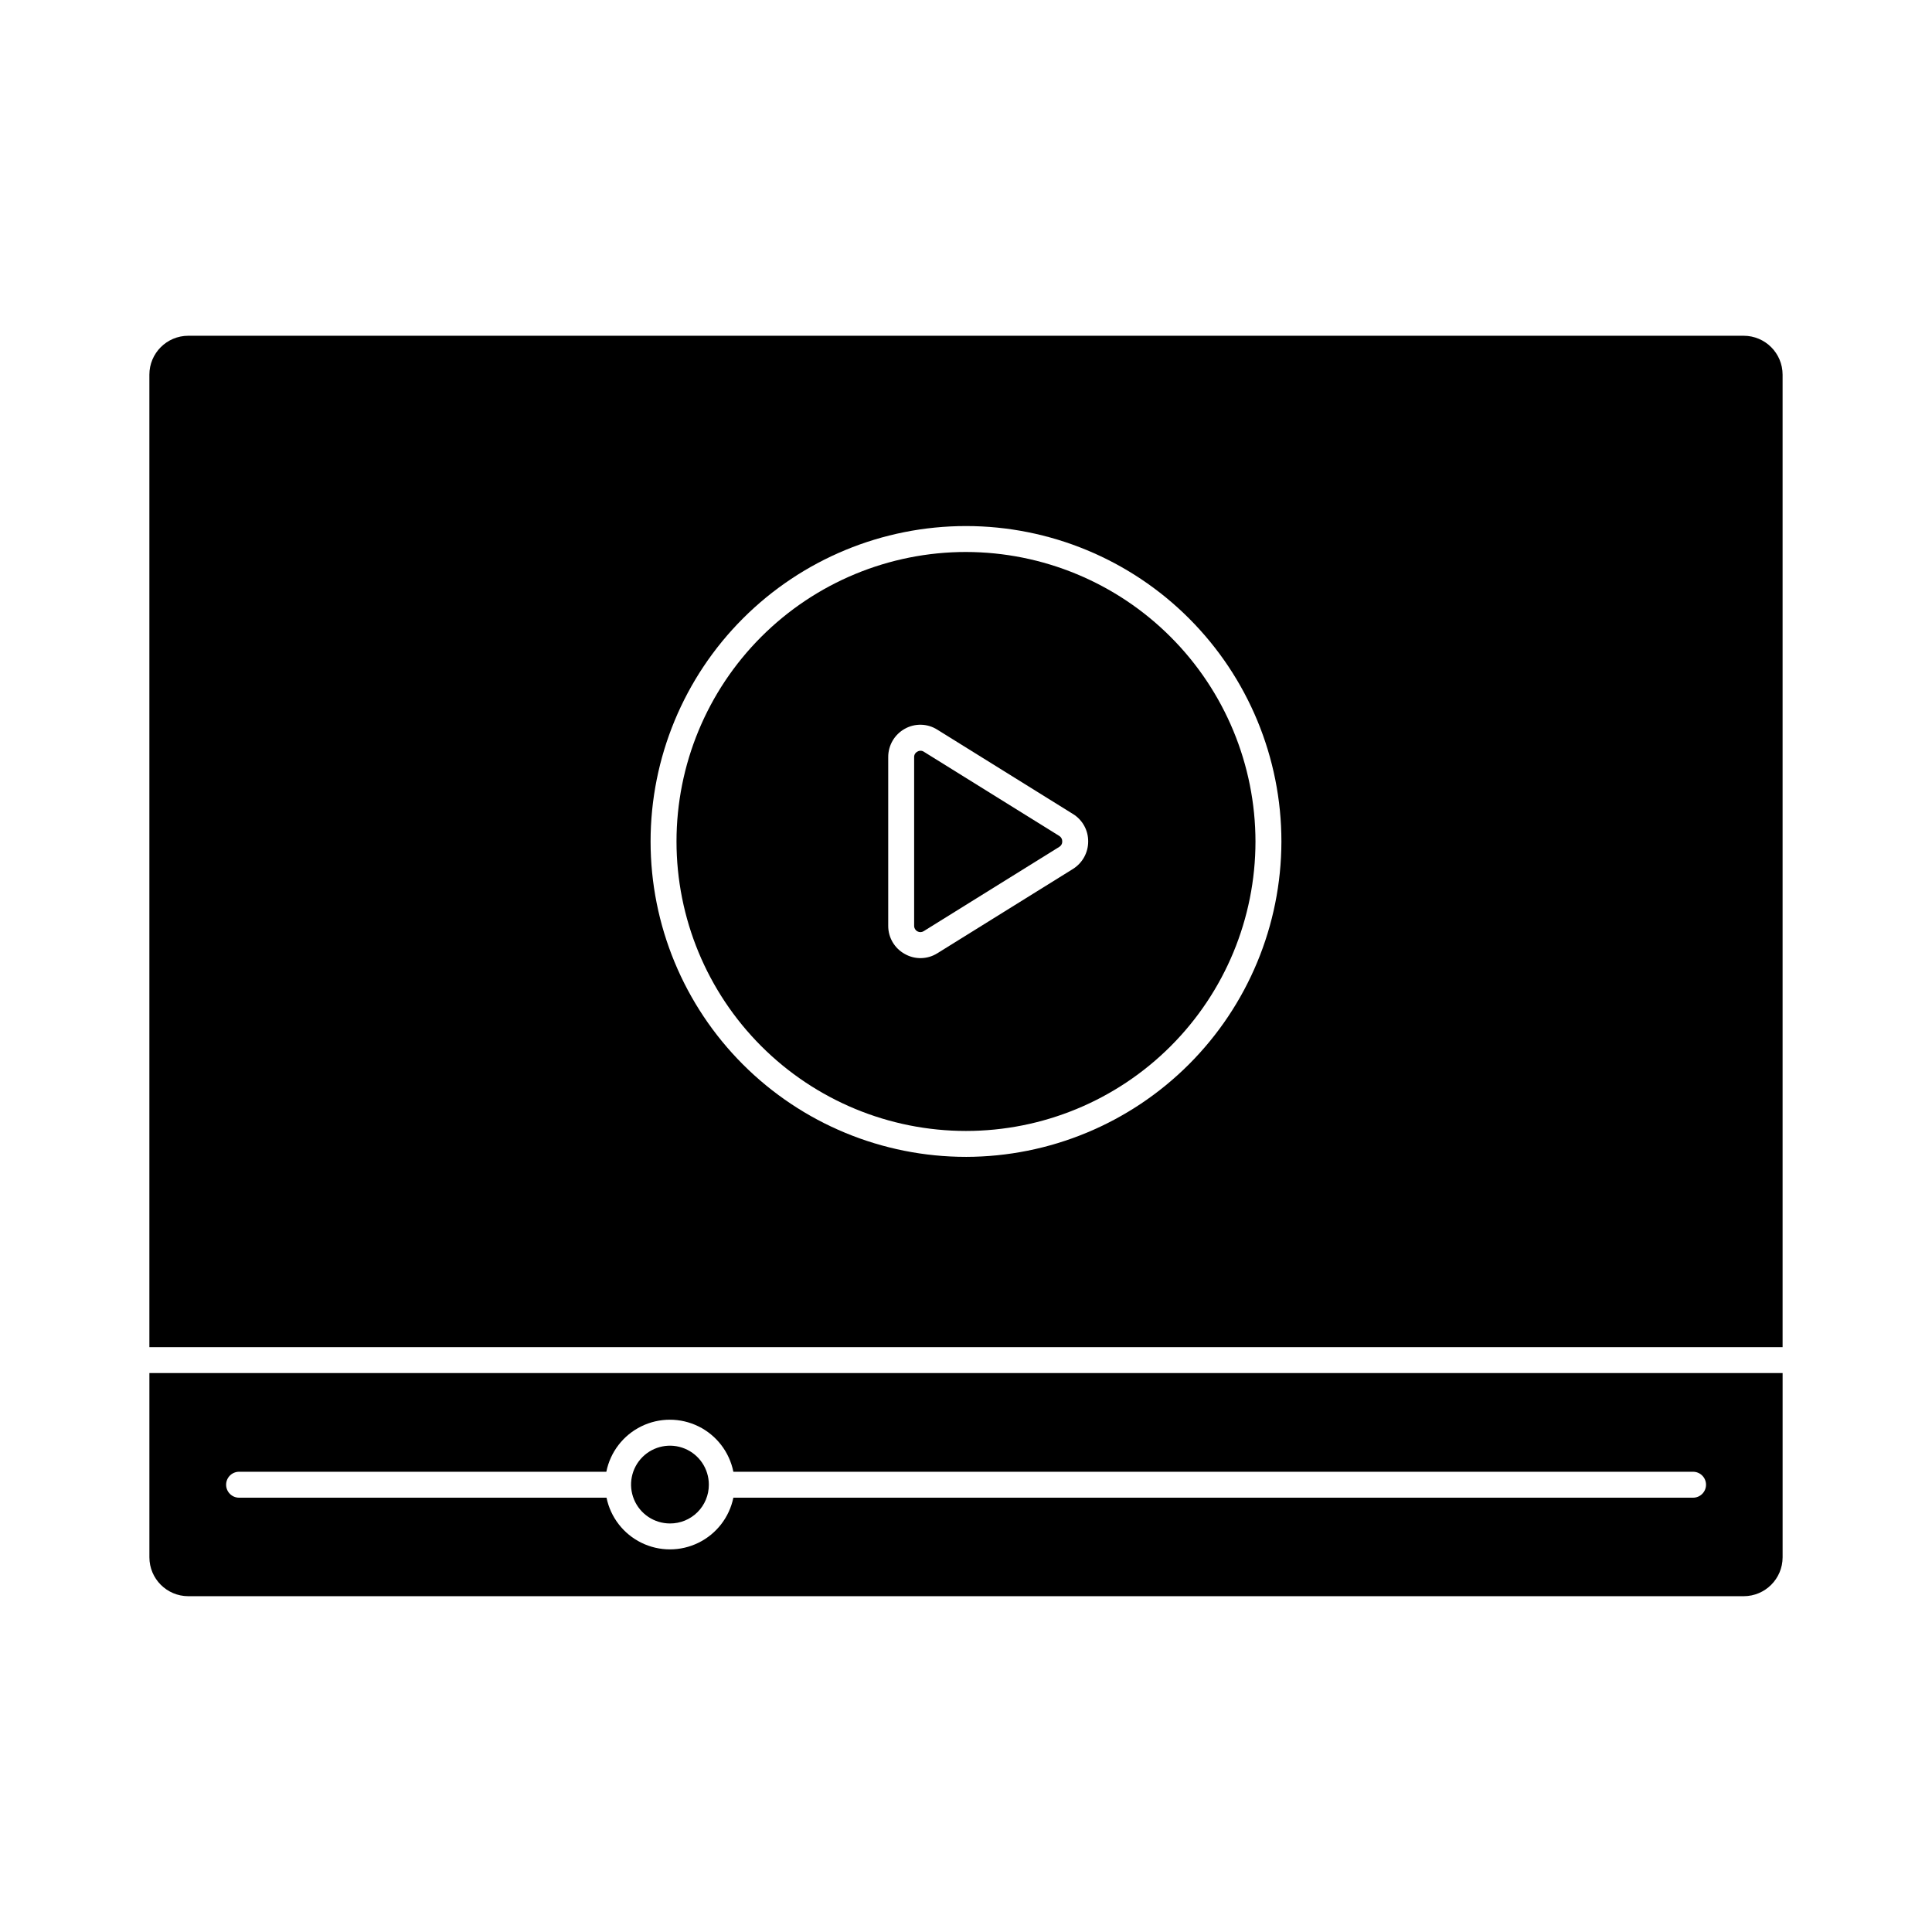
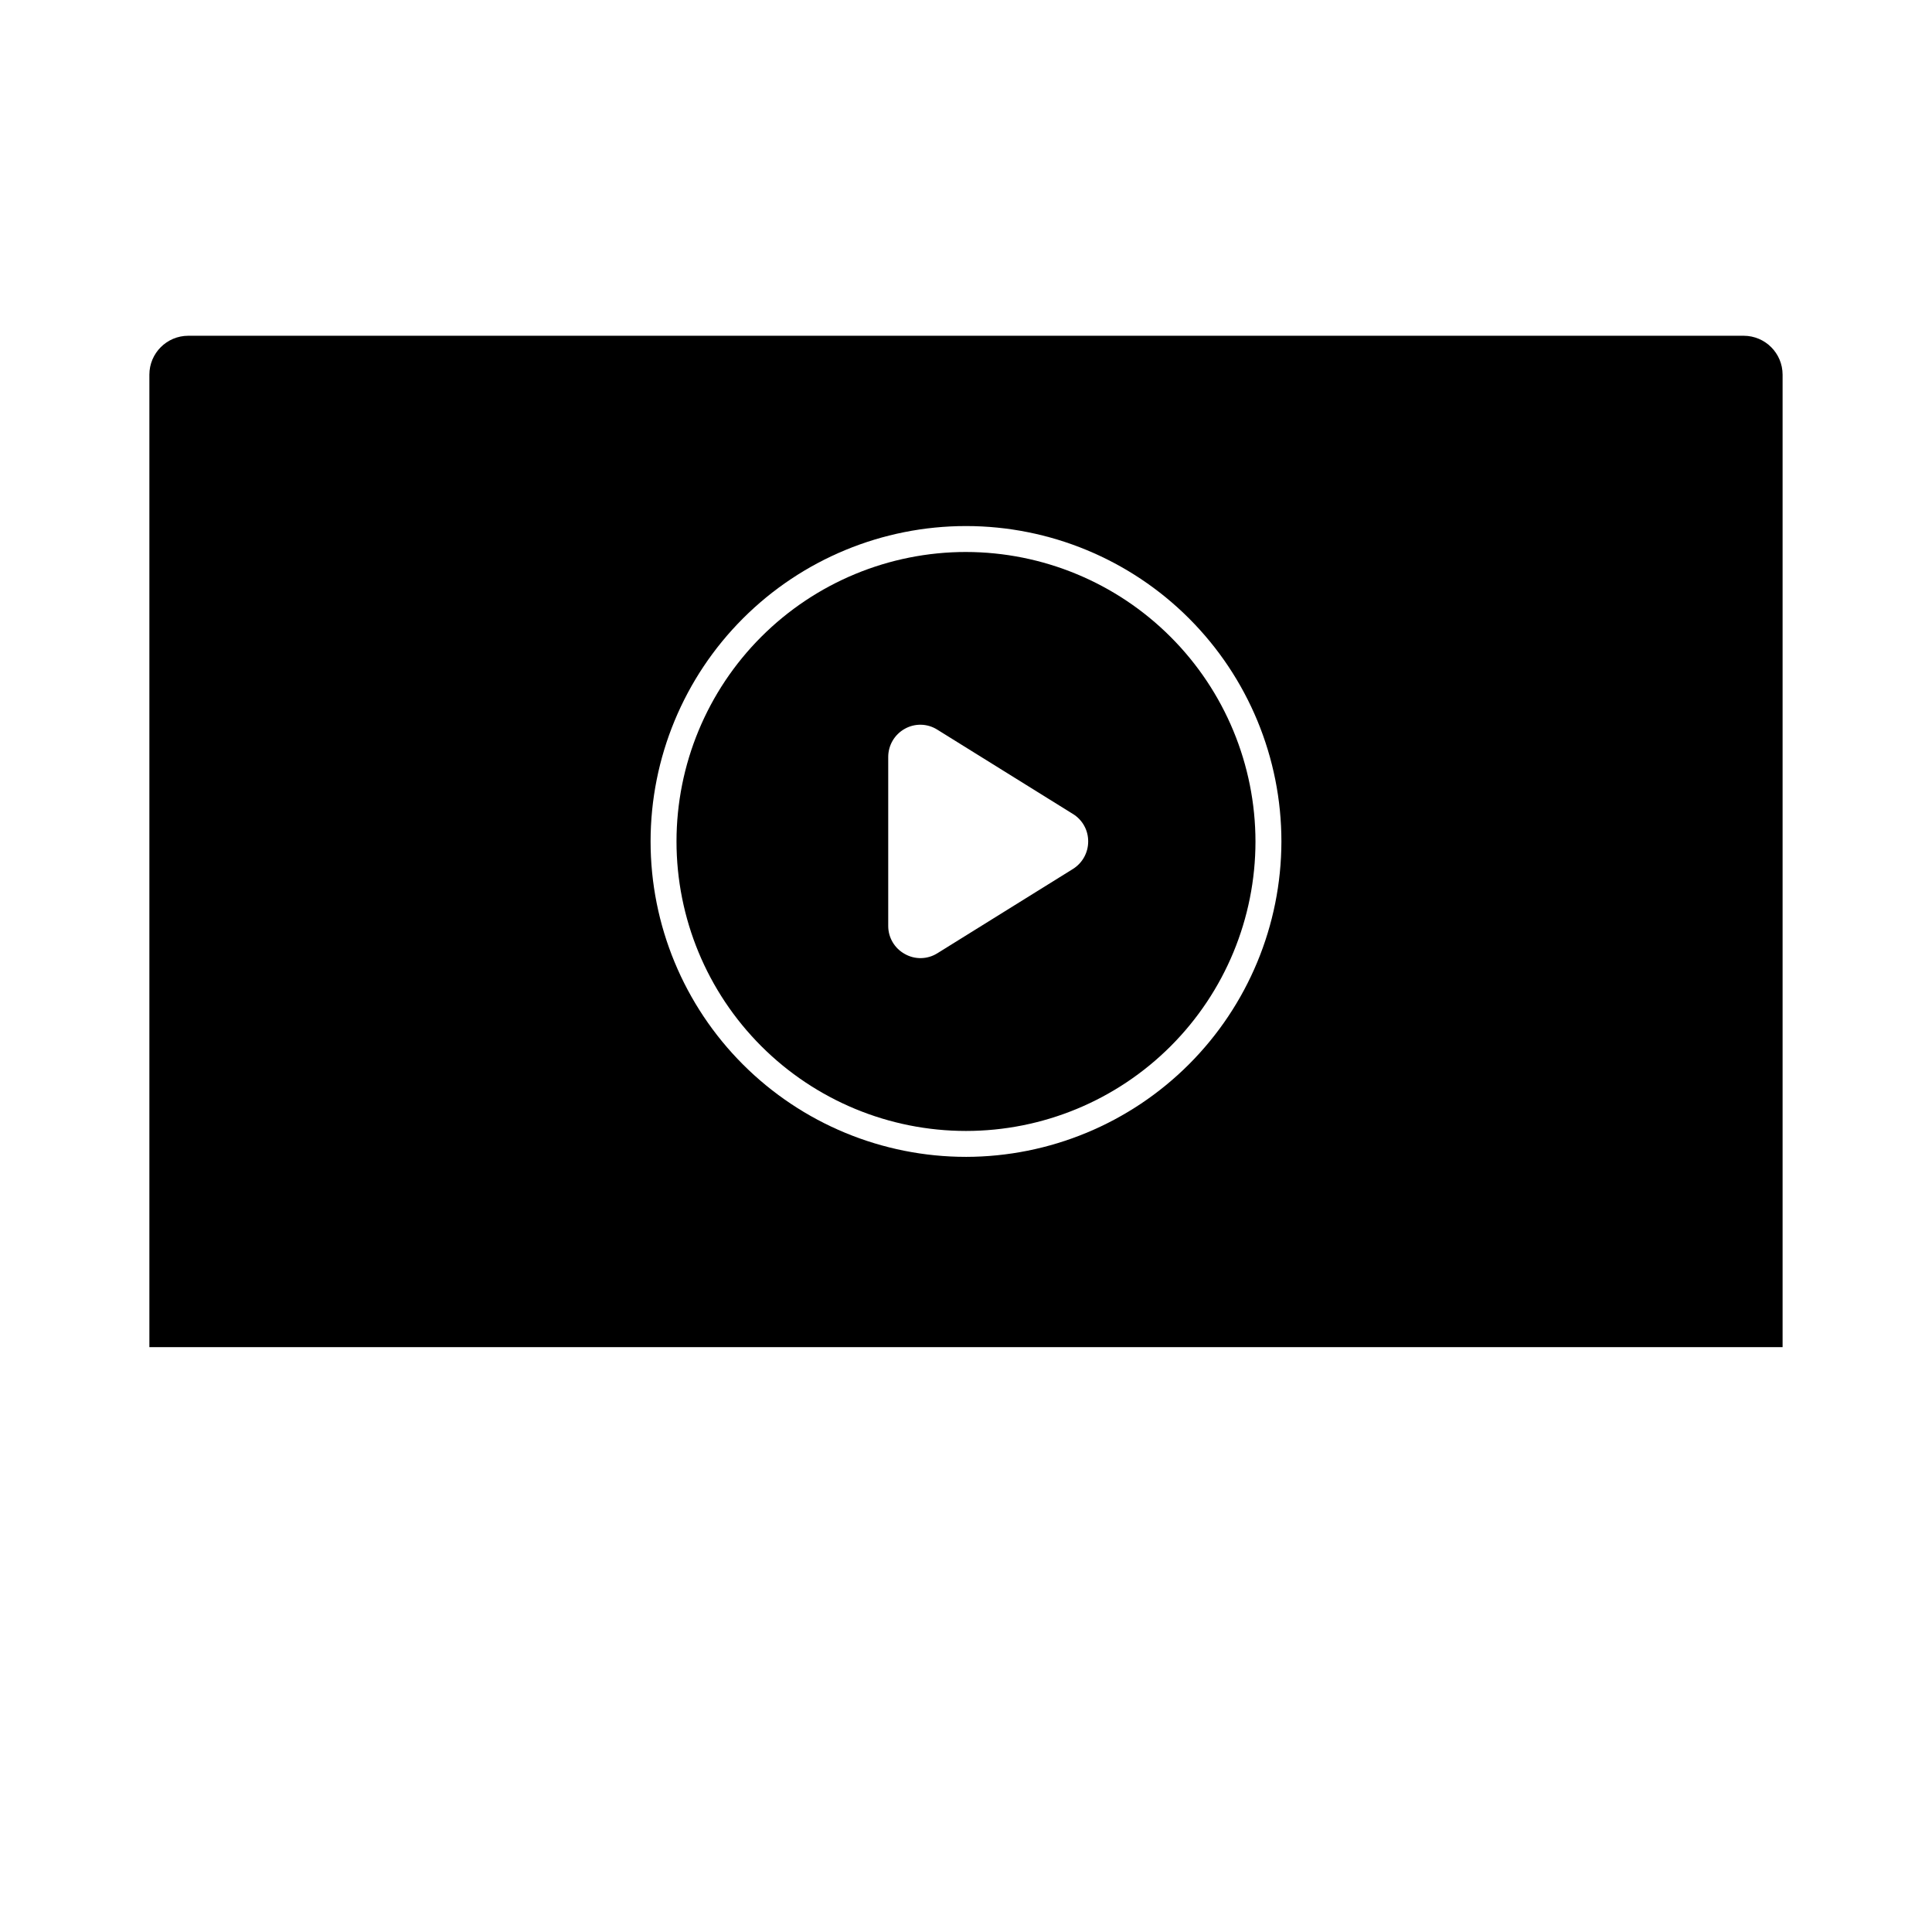
<svg xmlns="http://www.w3.org/2000/svg" fill="#000000" width="800px" height="800px" version="1.1" viewBox="144 144 512 512">
  <g>
-     <path d="m424.73 365.54c0.504 0.312 0.797 0.871 0.777 1.465 0.02 0.578-0.281 1.121-0.777 1.418l-35.953 22.352c-0.5 0.32-1.133 0.34-1.648 0.047-0.543-0.289-0.879-0.855-0.871-1.465v-44.703c-0.023-0.617 0.32-1.191 0.871-1.465 0.246-0.156 0.531-0.238 0.824-0.23 0.289-0.004 0.578 0.074 0.824 0.23z" />
    <path d="m400 290.28c-20.348 0-39.859 8.082-54.246 22.469-14.387 14.387-22.469 33.895-22.473 54.242 0 20.344 8.078 39.855 22.461 54.246 14.387 14.387 33.895 22.473 54.242 22.477 20.344 0.004 39.859-8.074 54.246-22.457 14.391-14.383 22.477-33.891 22.484-54.234-0.02-20.344-8.105-39.848-22.488-54.234-14.383-14.391-33.887-22.48-54.227-22.508zm28.352 84-35.953 22.352h-0.004c-2.617 1.641-5.926 1.711-8.609 0.184-2.727-1.492-4.414-4.359-4.398-7.465v-44.703c-0.016-3.121 1.668-6 4.398-7.512 2.695-1.512 6-1.422 8.609 0.23l35.953 22.352v-0.004c2.527 1.559 4.055 4.32 4.031 7.285 0.004 2.957-1.52 5.711-4.031 7.281z" />
    <path d="m606.1 232.98h-412.21c-5.688 0.008-10.297 4.617-10.305 10.305v257.72h432.82v-257.72c-0.008-5.688-4.617-10.297-10.305-10.305zm-206.1 217.6c-22.172 0-43.434-8.809-59.109-24.484-15.676-15.68-24.48-36.941-24.48-59.109 0.004-22.172 8.812-43.43 24.492-59.105 15.68-15.676 36.941-24.477 59.113-24.473 22.168 0.004 43.43 8.812 59.102 24.492 15.672 15.68 24.473 36.945 24.469 59.117-0.039 22.152-8.855 43.391-24.523 59.055s-36.91 24.477-59.062 24.508z" />
-     <path d="m331.85 537.43v0.047-0.004c0.004 2.731-1.082 5.352-3.016 7.277-1.938 1.926-4.559 3-7.289 2.984-4.168 0-7.926-2.512-9.523-6.363-1.594-3.852-0.711-8.281 2.234-11.23 2.949-2.945 7.379-3.828 11.23-2.234 3.852 1.598 6.363 5.356 6.363 9.523z" />
-     <path d="m183.59 507.88v48.824c0.008 5.688 4.617 10.297 10.305 10.305h412.21c5.688-0.008 10.297-4.617 10.305-10.305v-48.824zm409.09 33.023h-254.33c-1.07 5.199-4.488 9.609-9.254 11.945-4.766 2.34-10.348 2.34-15.113 0-4.766-2.336-8.18-6.746-9.25-11.945h-97.375c-1.895 0-3.434-1.539-3.434-3.438 0-1.895 1.539-3.434 3.434-3.434h97.328c1.047-5.227 4.465-9.672 9.246-12.027 4.781-2.356 10.387-2.356 15.172 0 4.781 2.356 8.199 6.801 9.246 12.027h254.33c1.895 0 3.434 1.539 3.434 3.434 0 1.898-1.539 3.438-3.434 3.438z" />
  </g>
</svg>